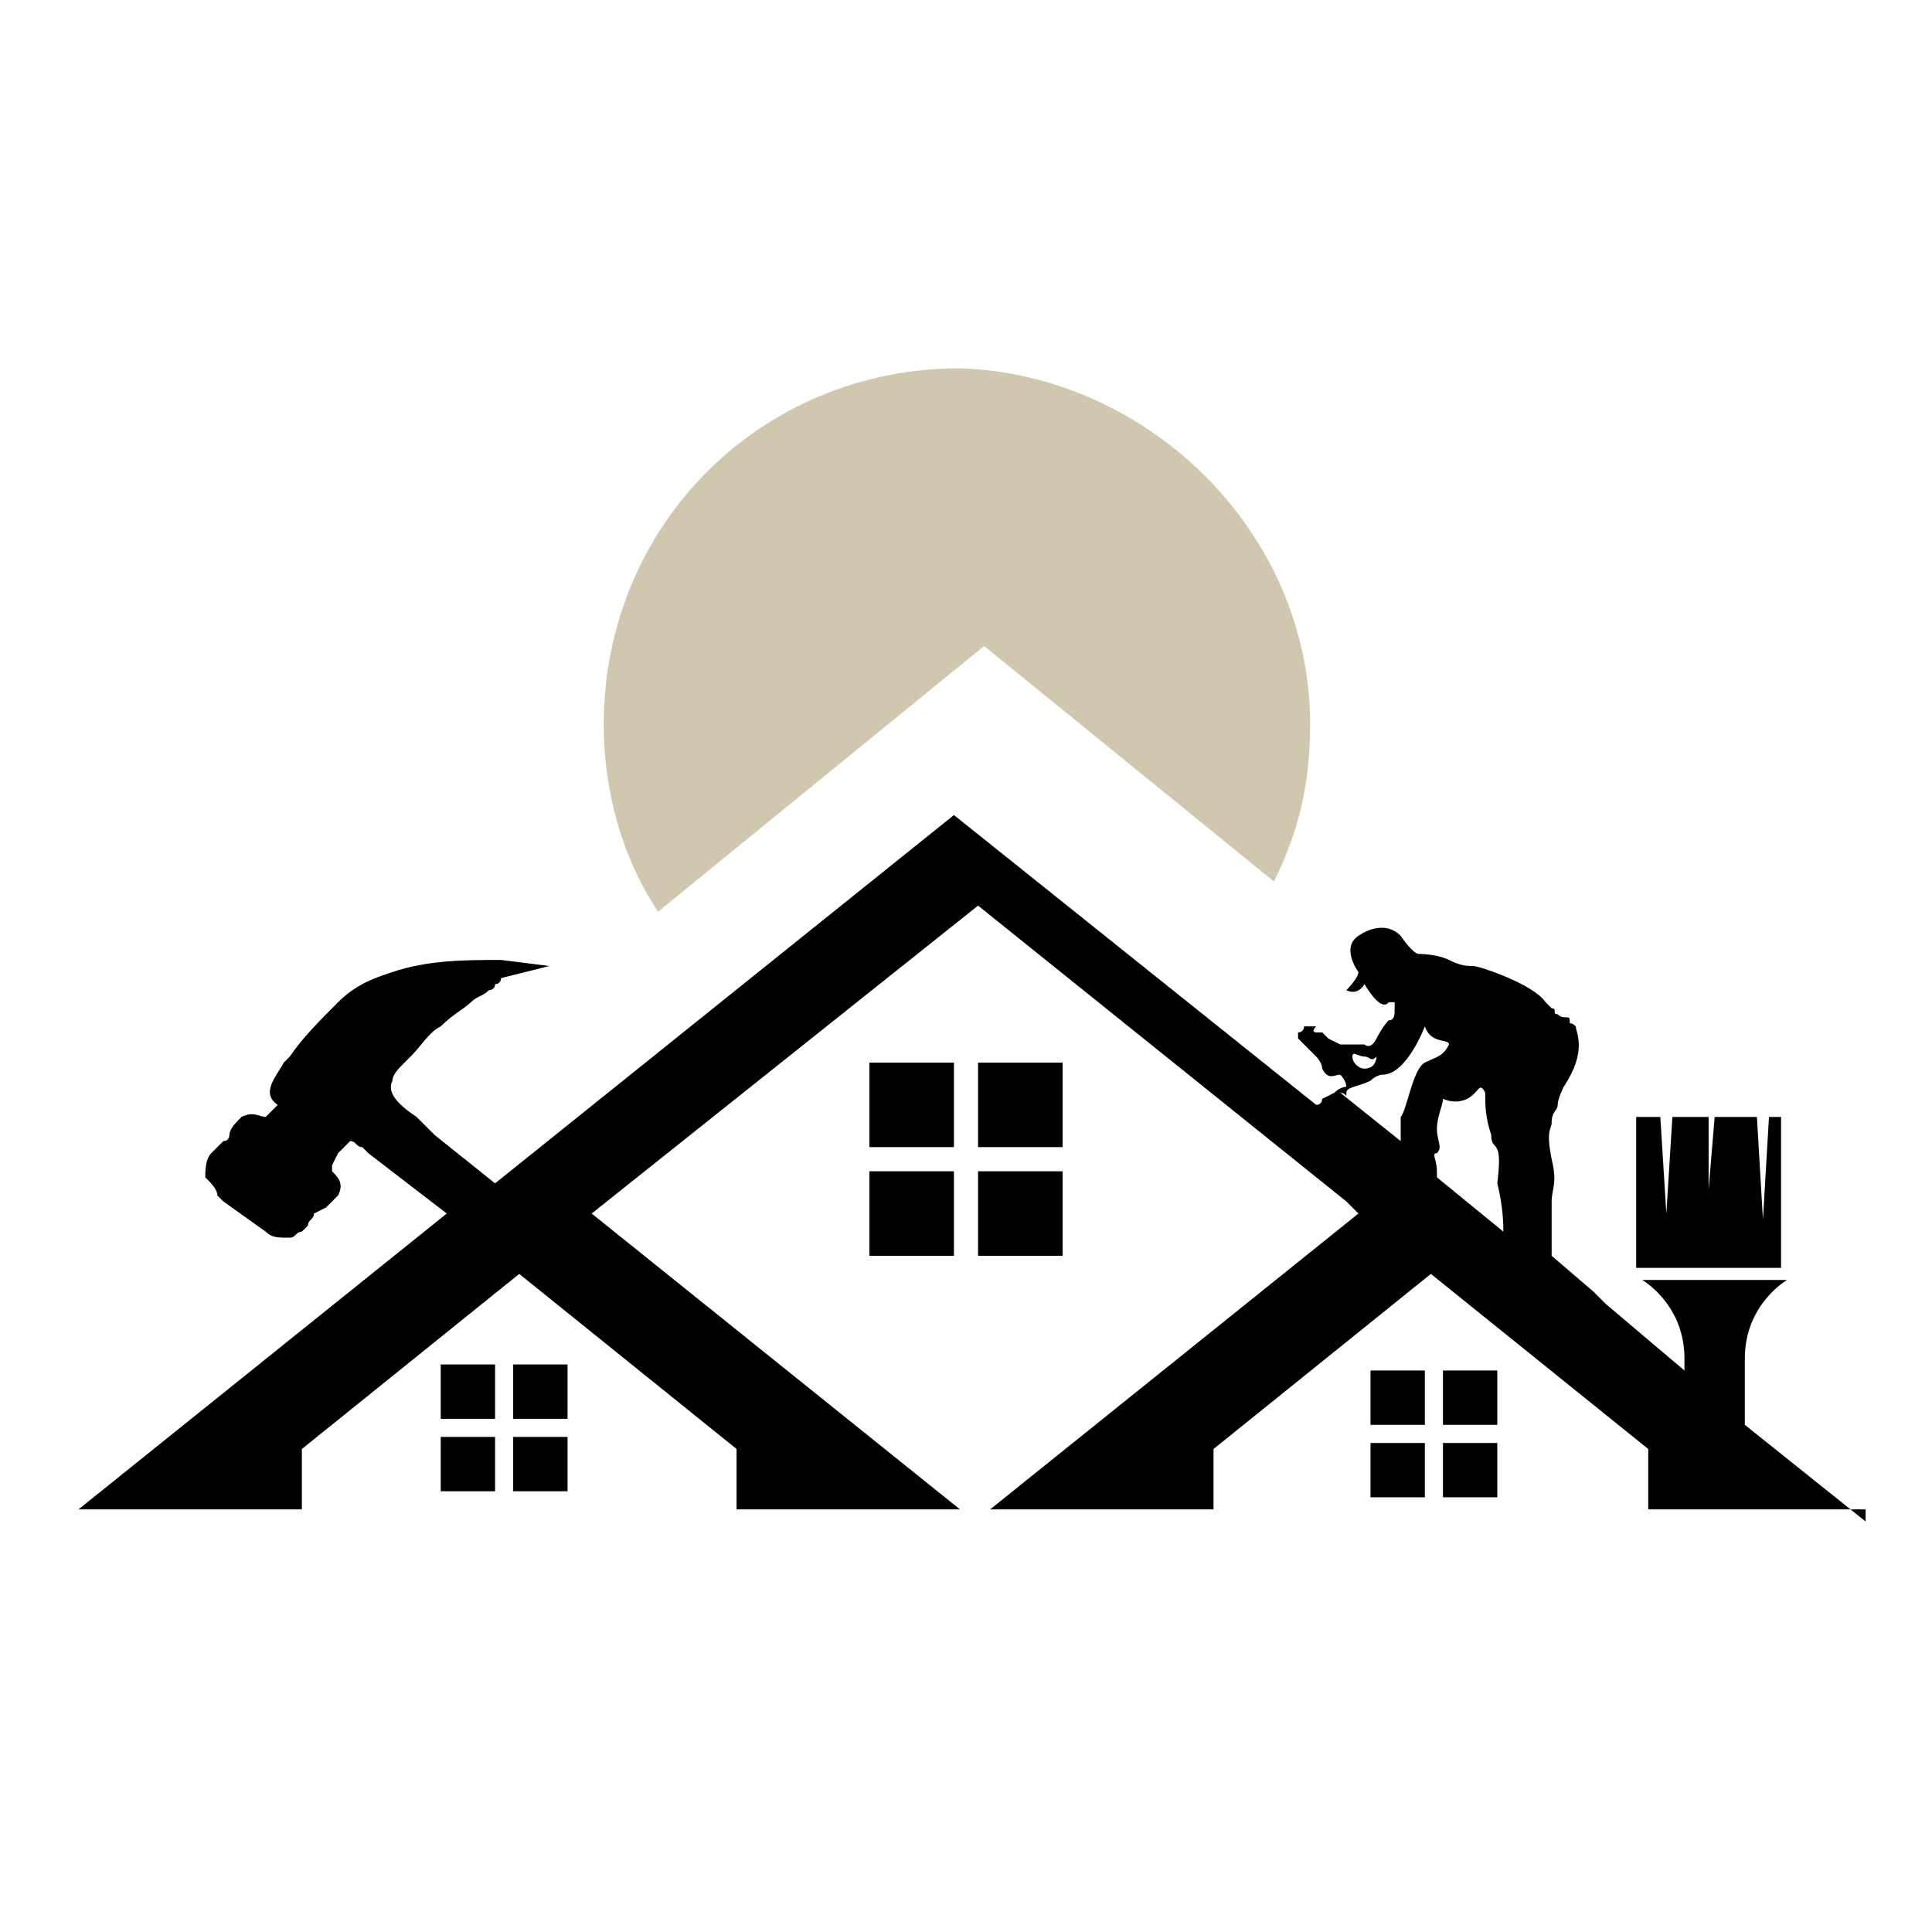
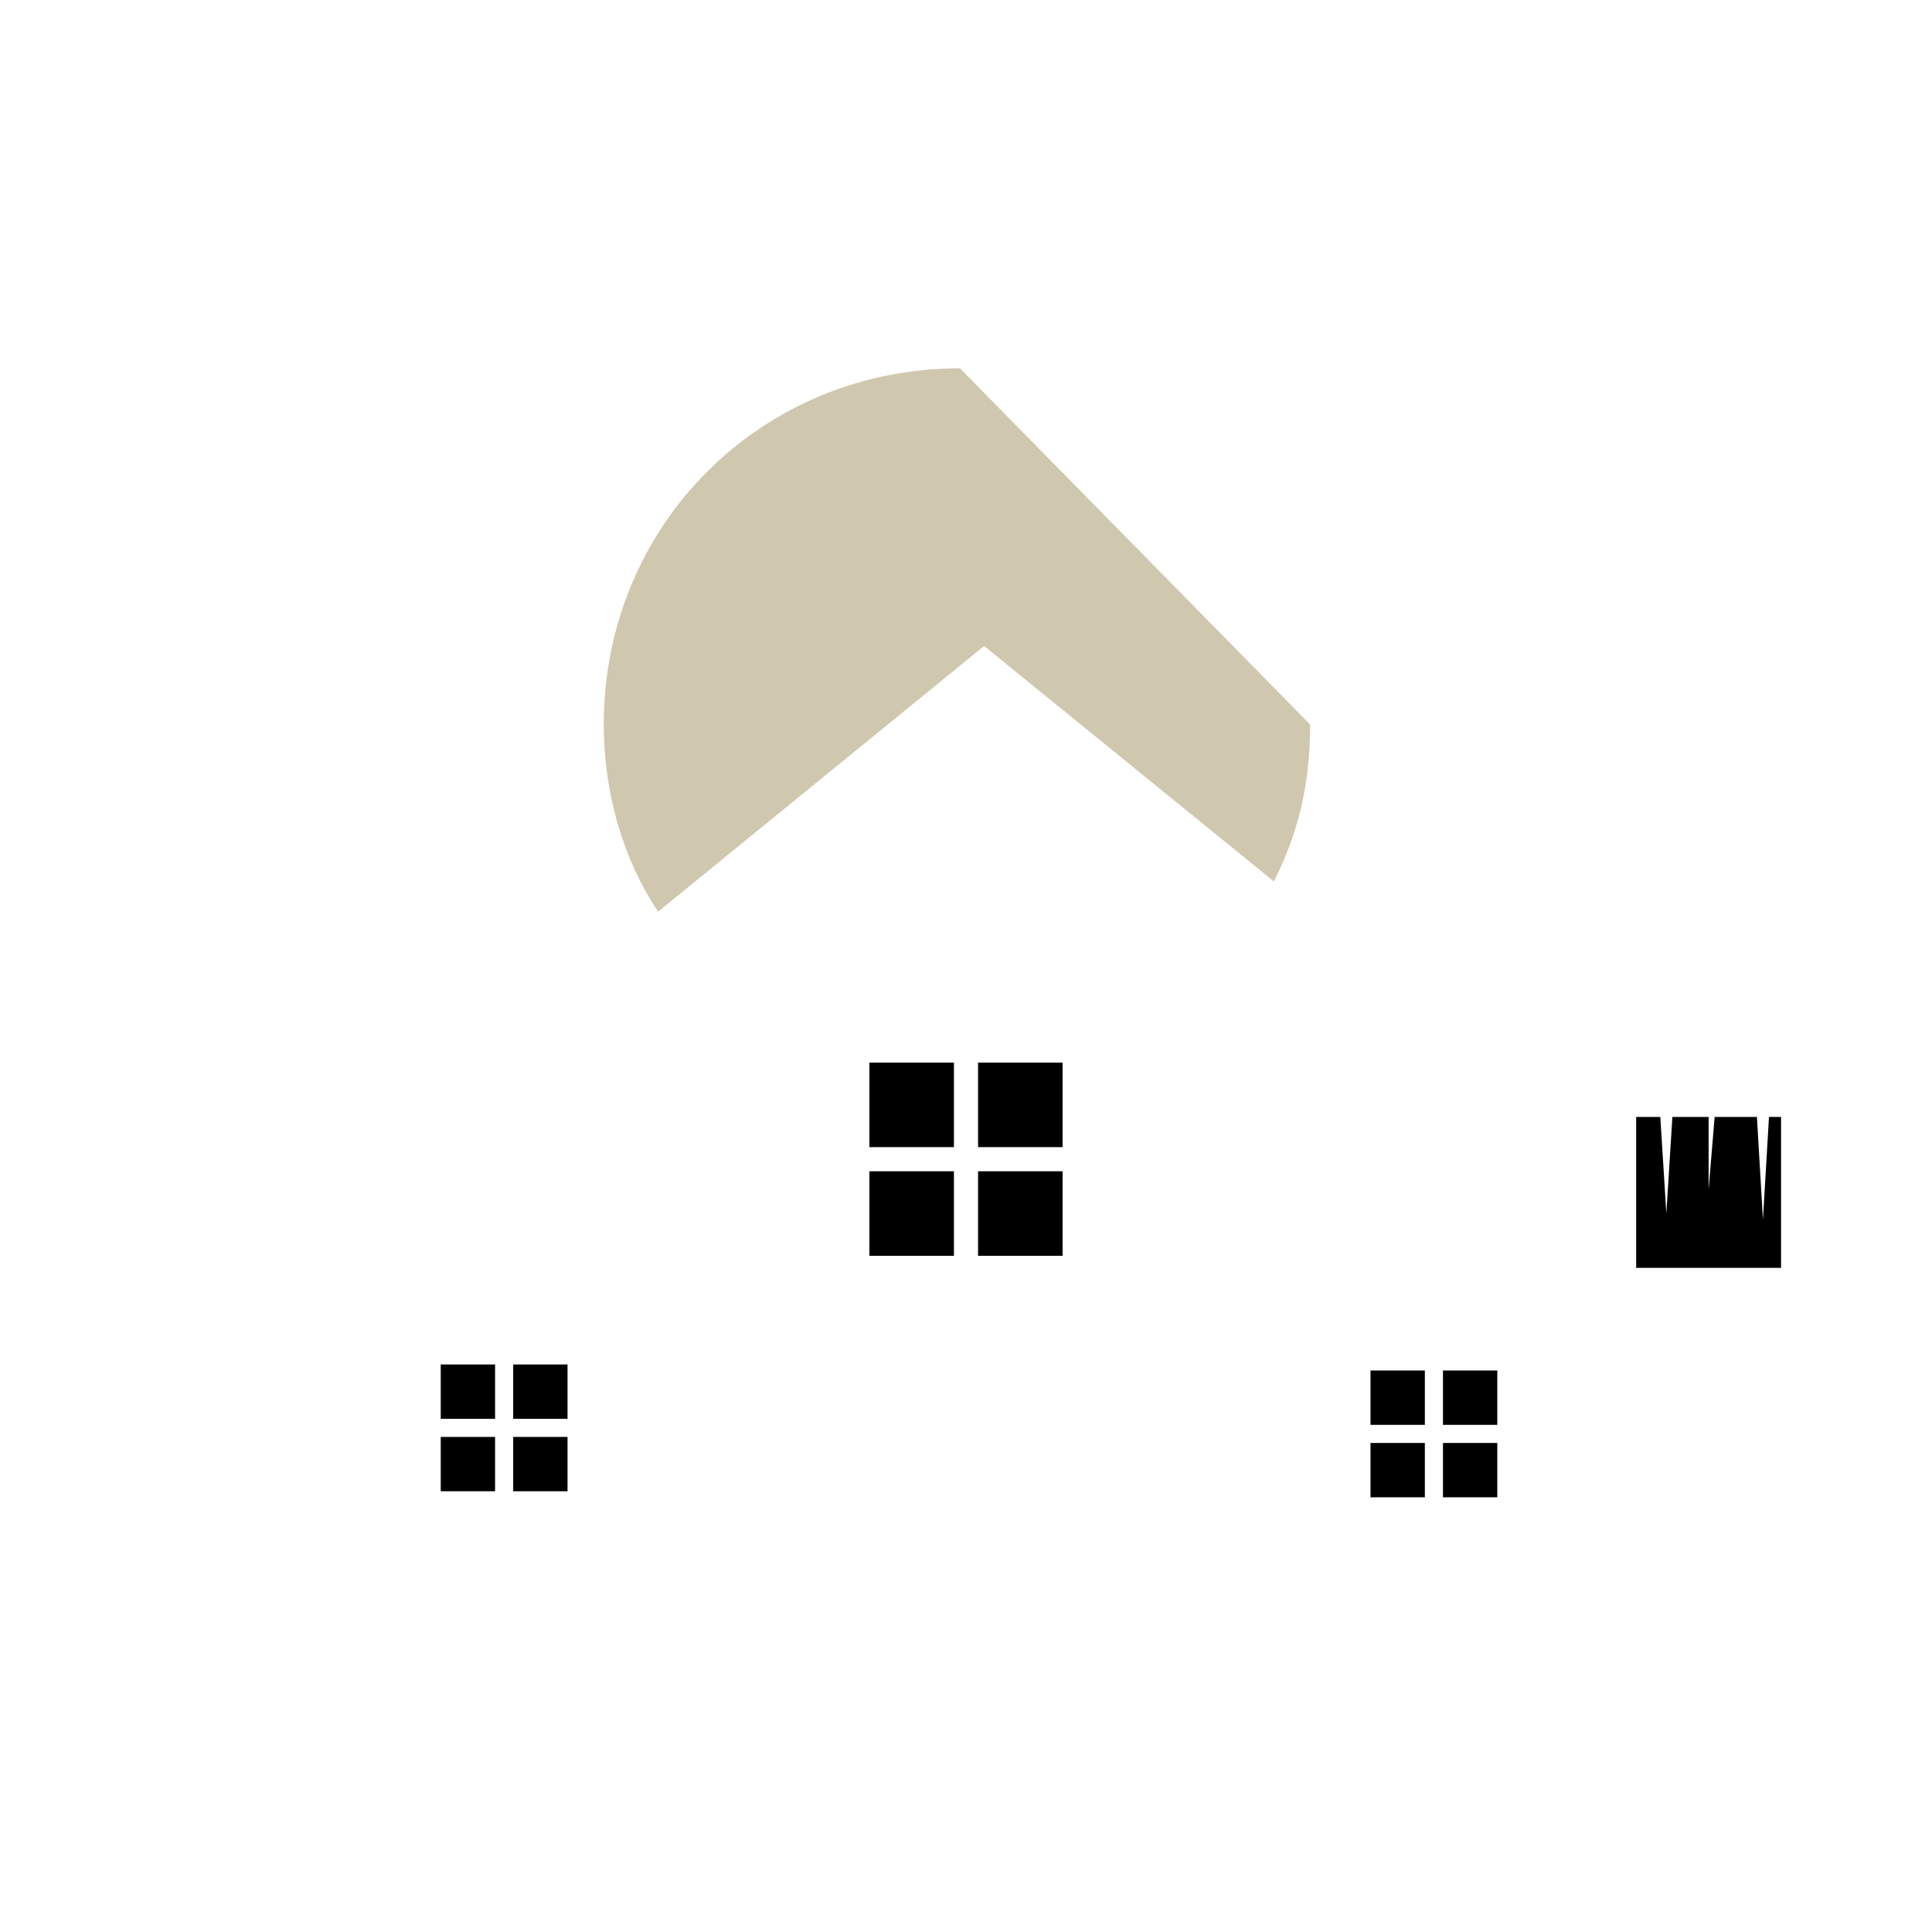
<svg xmlns="http://www.w3.org/2000/svg" version="1.1" baseProfile="tiny" id="Calque_1" x="0px" y="0px" width="32px" height="32px" viewBox="0 0 32 32" xml:space="preserve">
  <g>
    <rect x="7.3" y="22.6" width="0.9" height="0.9" />
    <rect x="7.3" y="23.8" width="0.9" height="0.9" />
    <rect x="8.5" y="22.6" width="0.9" height="0.9" />
    <rect x="8.5" y="23.8" width="0.9" height="0.9" />
  </g>
-   <path fill="#D0C7AF" d="M21.7,12c0,1-0.2,1.8-0.6,2.6l-4.8-3.9l-5.4,4.4c-0.6-0.9-0.9-2-0.9-3.1c0-3.3,2.6-5.9,5.9-5.9  C19,6.2,21.7,8.8,21.7,12z" />
-   <path d="M30.9,25.2l-2-1.6v-1.1c0-0.9,0.7-1.3,0.7-1.3h-2.4c0,0,0.7,0.4,0.7,1.3v0.2l-1.3-1.1l-0.2-0.2l-0.7-0.6c0-0.1,0-0.2,0-0.2  c0-0.2,0-0.5,0-0.7c0-0.2,0.1-0.3,0-0.7c-0.1-0.5,0-0.5,0-0.6c0-0.2,0.1-0.2,0.1-0.3c0-0.1,0.1-0.3,0.1-0.3c0.4-0.6,0.2-0.9,0.2-1  c-0.1-0.1-0.1,0-0.1-0.1c0-0.1-0.1,0-0.2-0.1c-0.1,0,0-0.1-0.1-0.1c0,0-0.1-0.1-0.1-0.1c-0.2-0.3-1.1-0.6-1.2-0.6  c-0.1,0-0.2,0-0.4-0.1c-0.2-0.1-0.5-0.1-0.5-0.1c-0.1,0-0.3-0.3-0.3-0.3c-0.3-0.3-0.7,0-0.7,0c-0.3,0.2,0,0.6,0,0.6  c0,0.1-0.2,0.3-0.2,0.3c0.2,0.1,0.3-0.1,0.3-0.1c0.3,0.5,0.4,0.3,0.4,0.3c0,0,0.1,0,0.1,0s0,0,0,0.1c0,0.1,0,0.2-0.1,0.2  c0,0-0.1,0.1-0.2,0.3c-0.1,0.2-0.2,0.1-0.2,0.1s-0.1,0-0.2,0c0,0-0.1,0-0.2,0L22,17.2l0,0l-0.1-0.1l0,0l-0.1,0l0,0l0,0  c0,0-0.1,0,0-0.1c0,0,0,0,0,0c0,0,0,0,0,0c0,0,0,0,0.1,0c0,0,0,0,0,0c0,0,0,0,0,0c0,0-0.1,0-0.2,0c0,0-0.1,0-0.1,0  c0,0,0,0.1-0.1,0.1c0,0,0,0,0,0.1c0,0,0,0,0,0l0,0c0,0,0,0,0,0c0,0,0,0,0,0c0,0,0,0,0,0c0,0,0,0,0,0l0,0c0,0,0,0,0,0c0,0,0,0,0,0  l0.1,0.1c0,0,0,0,0,0c0,0,0,0,0,0c0,0,0,0,0,0c0,0,0,0,0,0c0,0,0,0,0,0c0,0,0,0,0,0c0,0,0,0,0,0c0,0,0,0,0,0c0,0,0,0,0,0  c0,0,0,0,0,0l0.1,0.1l0.1,0.1l0,0l0,0c0,0,0.1,0.1,0.1,0.2c0.1,0.2,0.2,0.1,0.3,0.1c0.1,0.1,0.1,0.2,0.1,0.2s-0.1,0-0.2,0.1  c0,0-0.2,0.1-0.2,0.1s0,0.1-0.1,0.1h0l-6-4.8l-7.6,6.1l-1-0.8l-0.1-0.1l-0.1-0.1c0,0-0.1-0.1-0.1-0.1c-0.3-0.2-0.5-0.4-0.4-0.6  c0-0.1,0.1-0.2,0.2-0.3c0,0,0.1-0.1,0.1-0.1c0.2-0.2,0.3-0.4,0.5-0.5c0.2-0.2,0.4-0.3,0.5-0.4c0.1-0.1,0.2-0.1,0.3-0.2  c0,0,0.1,0,0.1-0.1c0.1,0,0.1-0.1,0.1-0.1l0.8-0.2l-0.8-0.1c-0.6,0-1.2,0-1.8,0.2c-0.3,0.1-0.6,0.2-0.9,0.5  c-0.3,0.3-0.6,0.6-0.8,0.9c0,0,0,0-0.1,0.1c-0.1,0.2-0.4,0.5-0.1,0.7c0,0,0,0,0,0c0,0,0,0,0,0l0,0c0,0-0.1,0.1-0.1,0.1  c-0.1,0.1-0.1,0.1-0.1,0.1c-0.1,0-0.2-0.1-0.4,0c-0.1,0.1-0.2,0.2-0.2,0.3c0,0,0,0.1-0.1,0.1l-0.2,0.2c-0.1,0.1-0.1,0.3-0.1,0.4  c0.1,0.1,0.2,0.2,0.2,0.3c0,0,0,0,0.1,0.1l0.7,0.5c0.1,0.1,0.2,0.1,0.4,0.1c0.1,0,0.1-0.1,0.2-0.1l0.1-0.1c0-0.1,0.1-0.1,0.1-0.2  L5.4,20c0.1-0.1,0.1-0.1,0.2-0.2c0.1-0.2,0-0.3-0.1-0.4c0,0,0,0,0-0.1c0,0,0,0,0.1-0.2c0,0,0,0,0.1-0.1c0,0,0.1-0.1,0.1-0.1v0  c0.1,0,0.1,0.1,0.2,0.1c0,0,0.1,0.1,0.1,0.1l1.3,1l-6.1,4.9h3.7v-1l3.6-2.9l3.6,2.9v1h3.7l-6.1-4.9l6.4-5.1l6.1,4.9l0.2,0.2  l-6.1,4.9h3.7v-1l3.6-2.9l0,0l3.6,2.9v1H30.9z M22.4,17.5c0-0.1,0.1,0,0.2,0c0.1,0,0.1,0.1,0.2,0c0,0,0,0.2-0.2,0.2  C22.5,17.7,22.4,17.6,22.4,17.5z M23.6,17.6c-0.2,0.1-0.3,0.8-0.4,0.9c0,0.1,0,0.2,0,0.4l-1-0.8c0,0,0,0,0,0c0.1,0,0.1,0.1,0.1,0  c0-0.1,0.2-0.1,0.4-0.2c0.1-0.1,0.2-0.1,0.2-0.1c0.4,0,0.7-0.8,0.7-0.8c0.1,0.3,0.4,0.2,0.4,0.3C23.9,17.5,23.8,17.5,23.6,17.6z   M24.9,20.4l-1.1-0.9c0,0,0,0,0-0.1c0-0.2-0.1-0.3,0-0.3c0.1-0.1,0-0.2,0-0.4c0-0.2,0.1-0.4,0.1-0.5c0,0,0.2,0.1,0.4,0  c0.2-0.1,0.2-0.3,0.3-0.1c0,0.2,0,0.4,0.1,0.7c0,0.3,0.2,0,0.1,0.8C24.9,20,24.9,20.3,24.9,20.4L24.9,20.4z" />
+   <path fill="#D0C7AF" d="M21.7,12c0,1-0.2,1.8-0.6,2.6l-4.8-3.9l-5.4,4.4c-0.6-0.9-0.9-2-0.9-3.1c0-3.3,2.6-5.9,5.9-5.9  z" />
  <g>
    <rect x="14.4" y="17.6" width="1.4" height="1.4" />
    <rect x="14.4" y="19.4" width="1.4" height="1.4" />
    <rect x="16.2" y="17.6" width="1.4" height="1.4" />
    <rect x="16.2" y="19.4" width="1.4" height="1.4" />
  </g>
  <g>
    <rect x="22.7" y="22.7" width="0.9" height="0.9" />
    <rect x="22.7" y="23.9" width="0.9" height="0.9" />
    <rect x="23.9" y="22.7" width="0.9" height="0.9" />
    <rect x="23.9" y="23.9" width="0.9" height="0.9" />
  </g>
  <g>
    <polygon points="29.5,18.5 29.5,21 27.1,21 27.1,18.5 27.5,18.5 27.6,20.1 27.7,18.5 28.3,18.5 28.3,19.7 28.4,18.5 29.1,18.5    29.2,20.2 29.3,18.5  " />
  </g>
</svg>